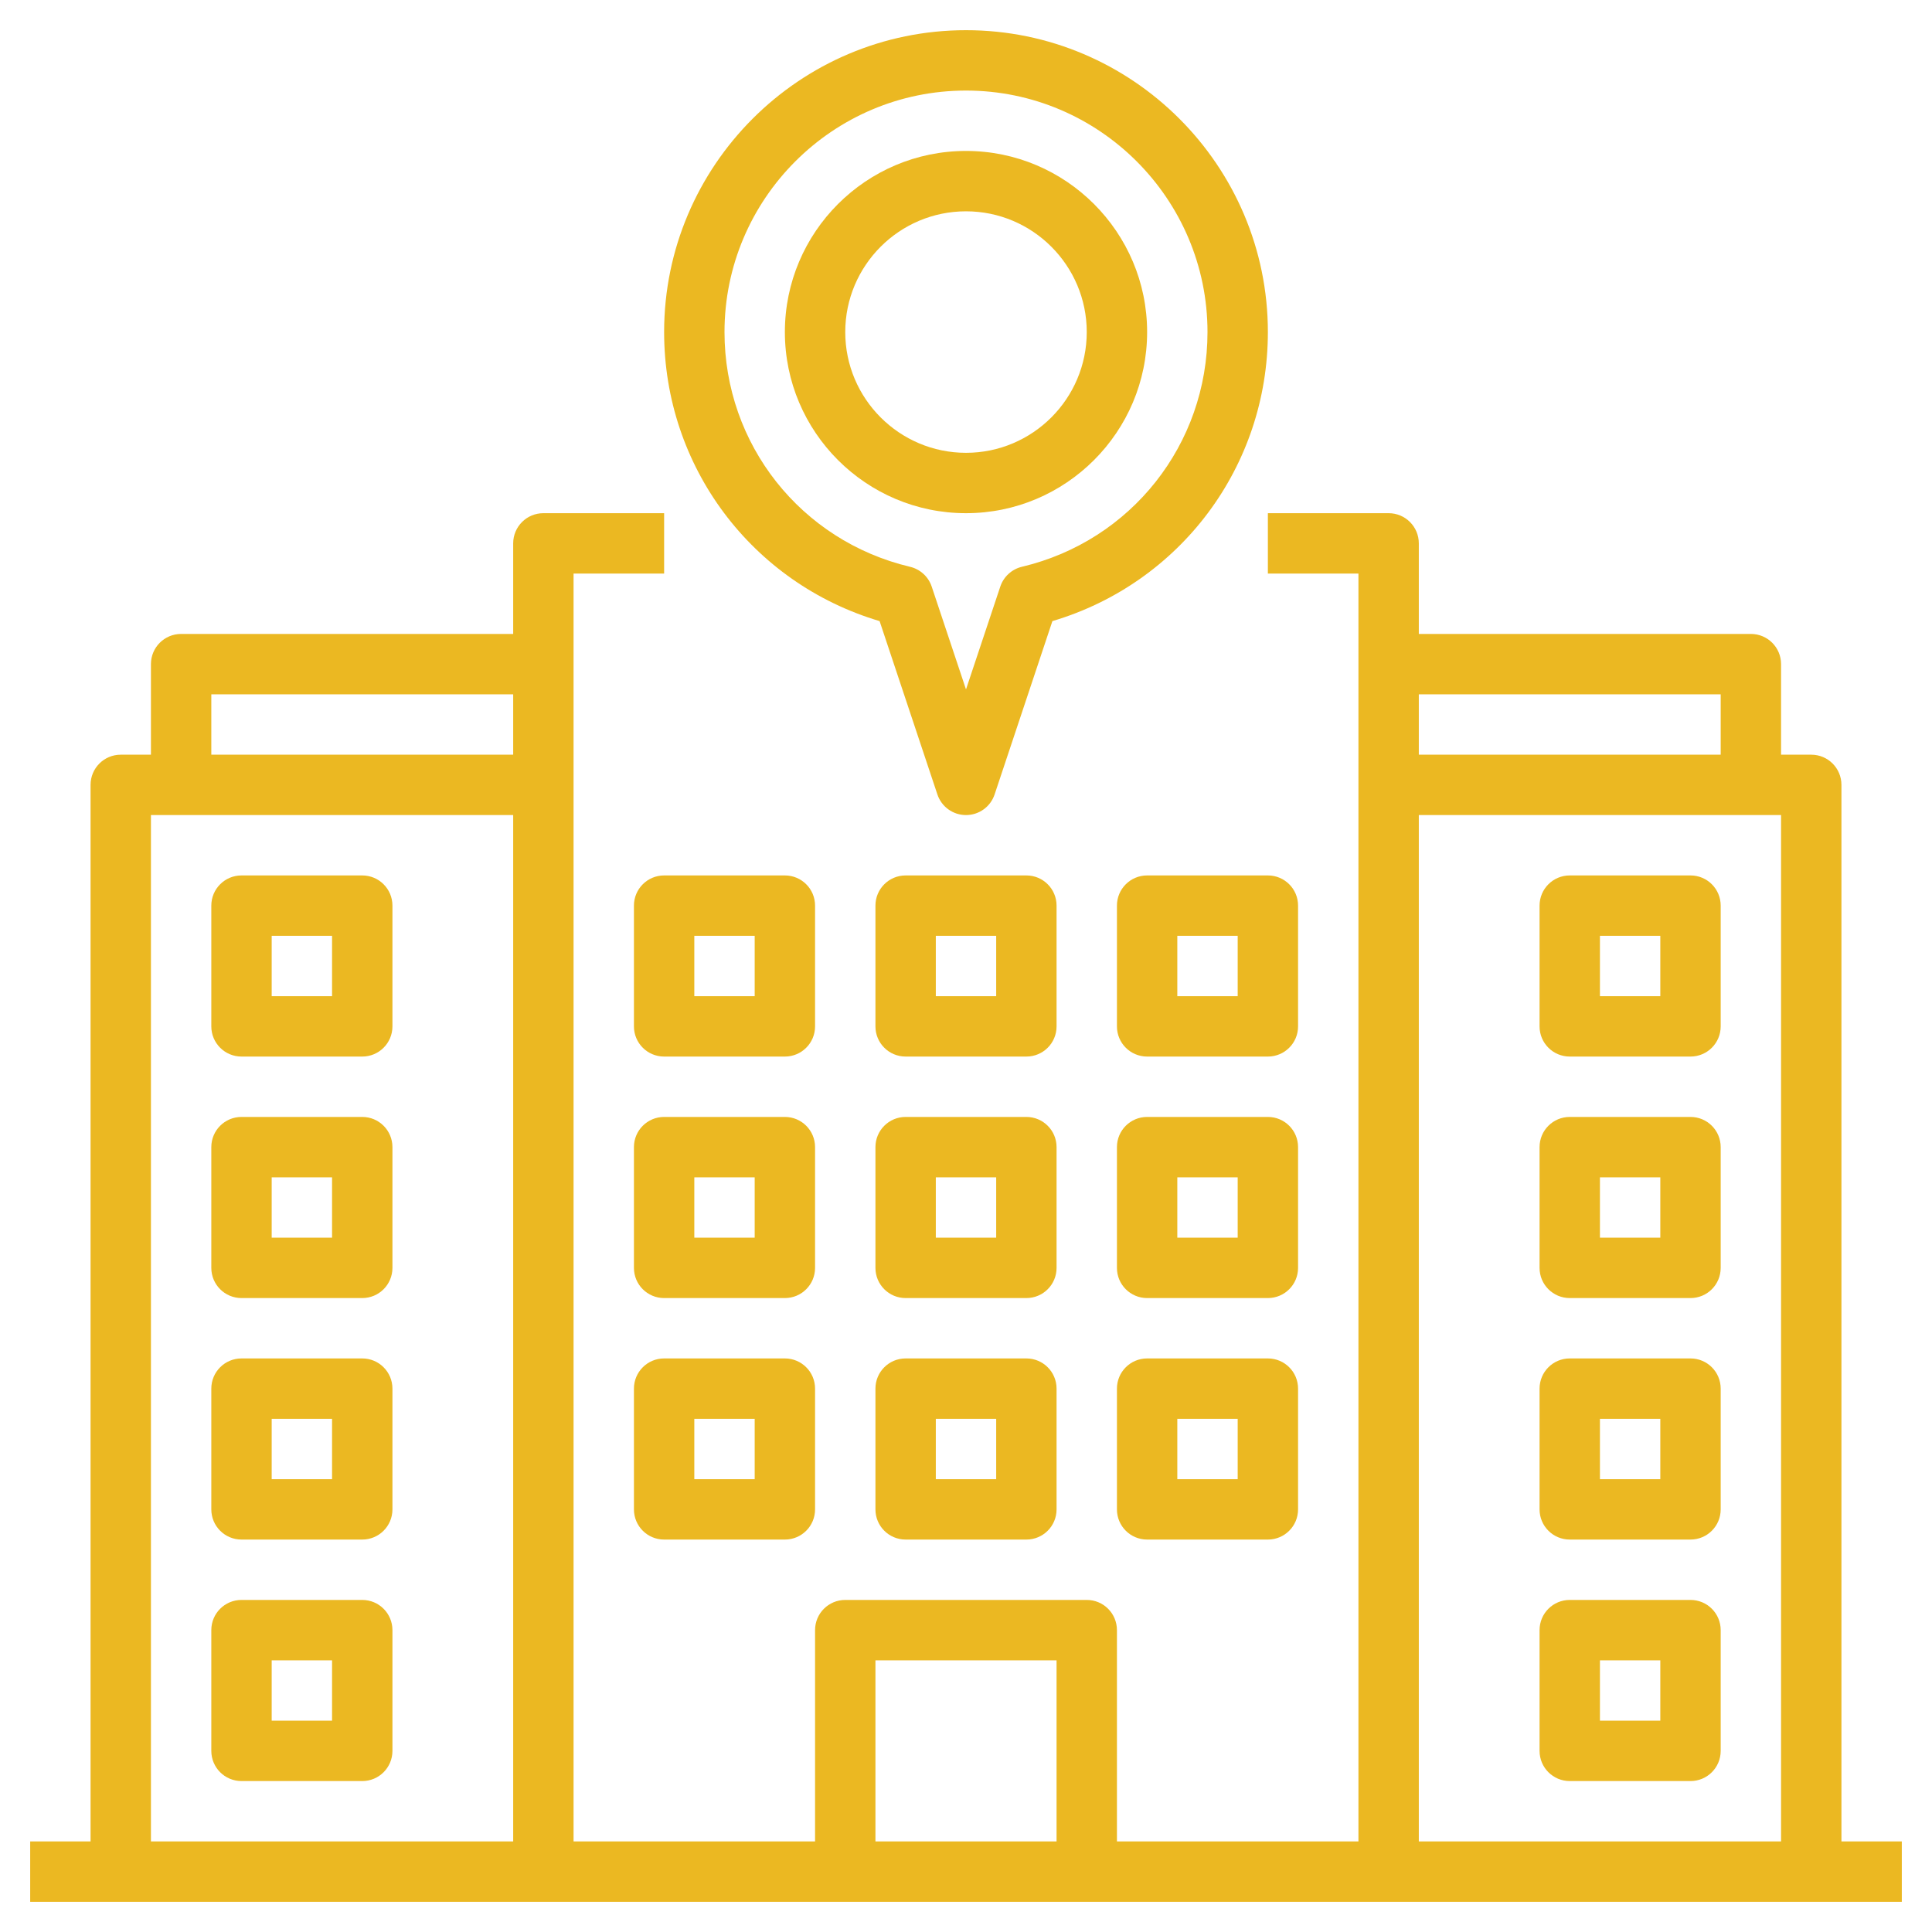
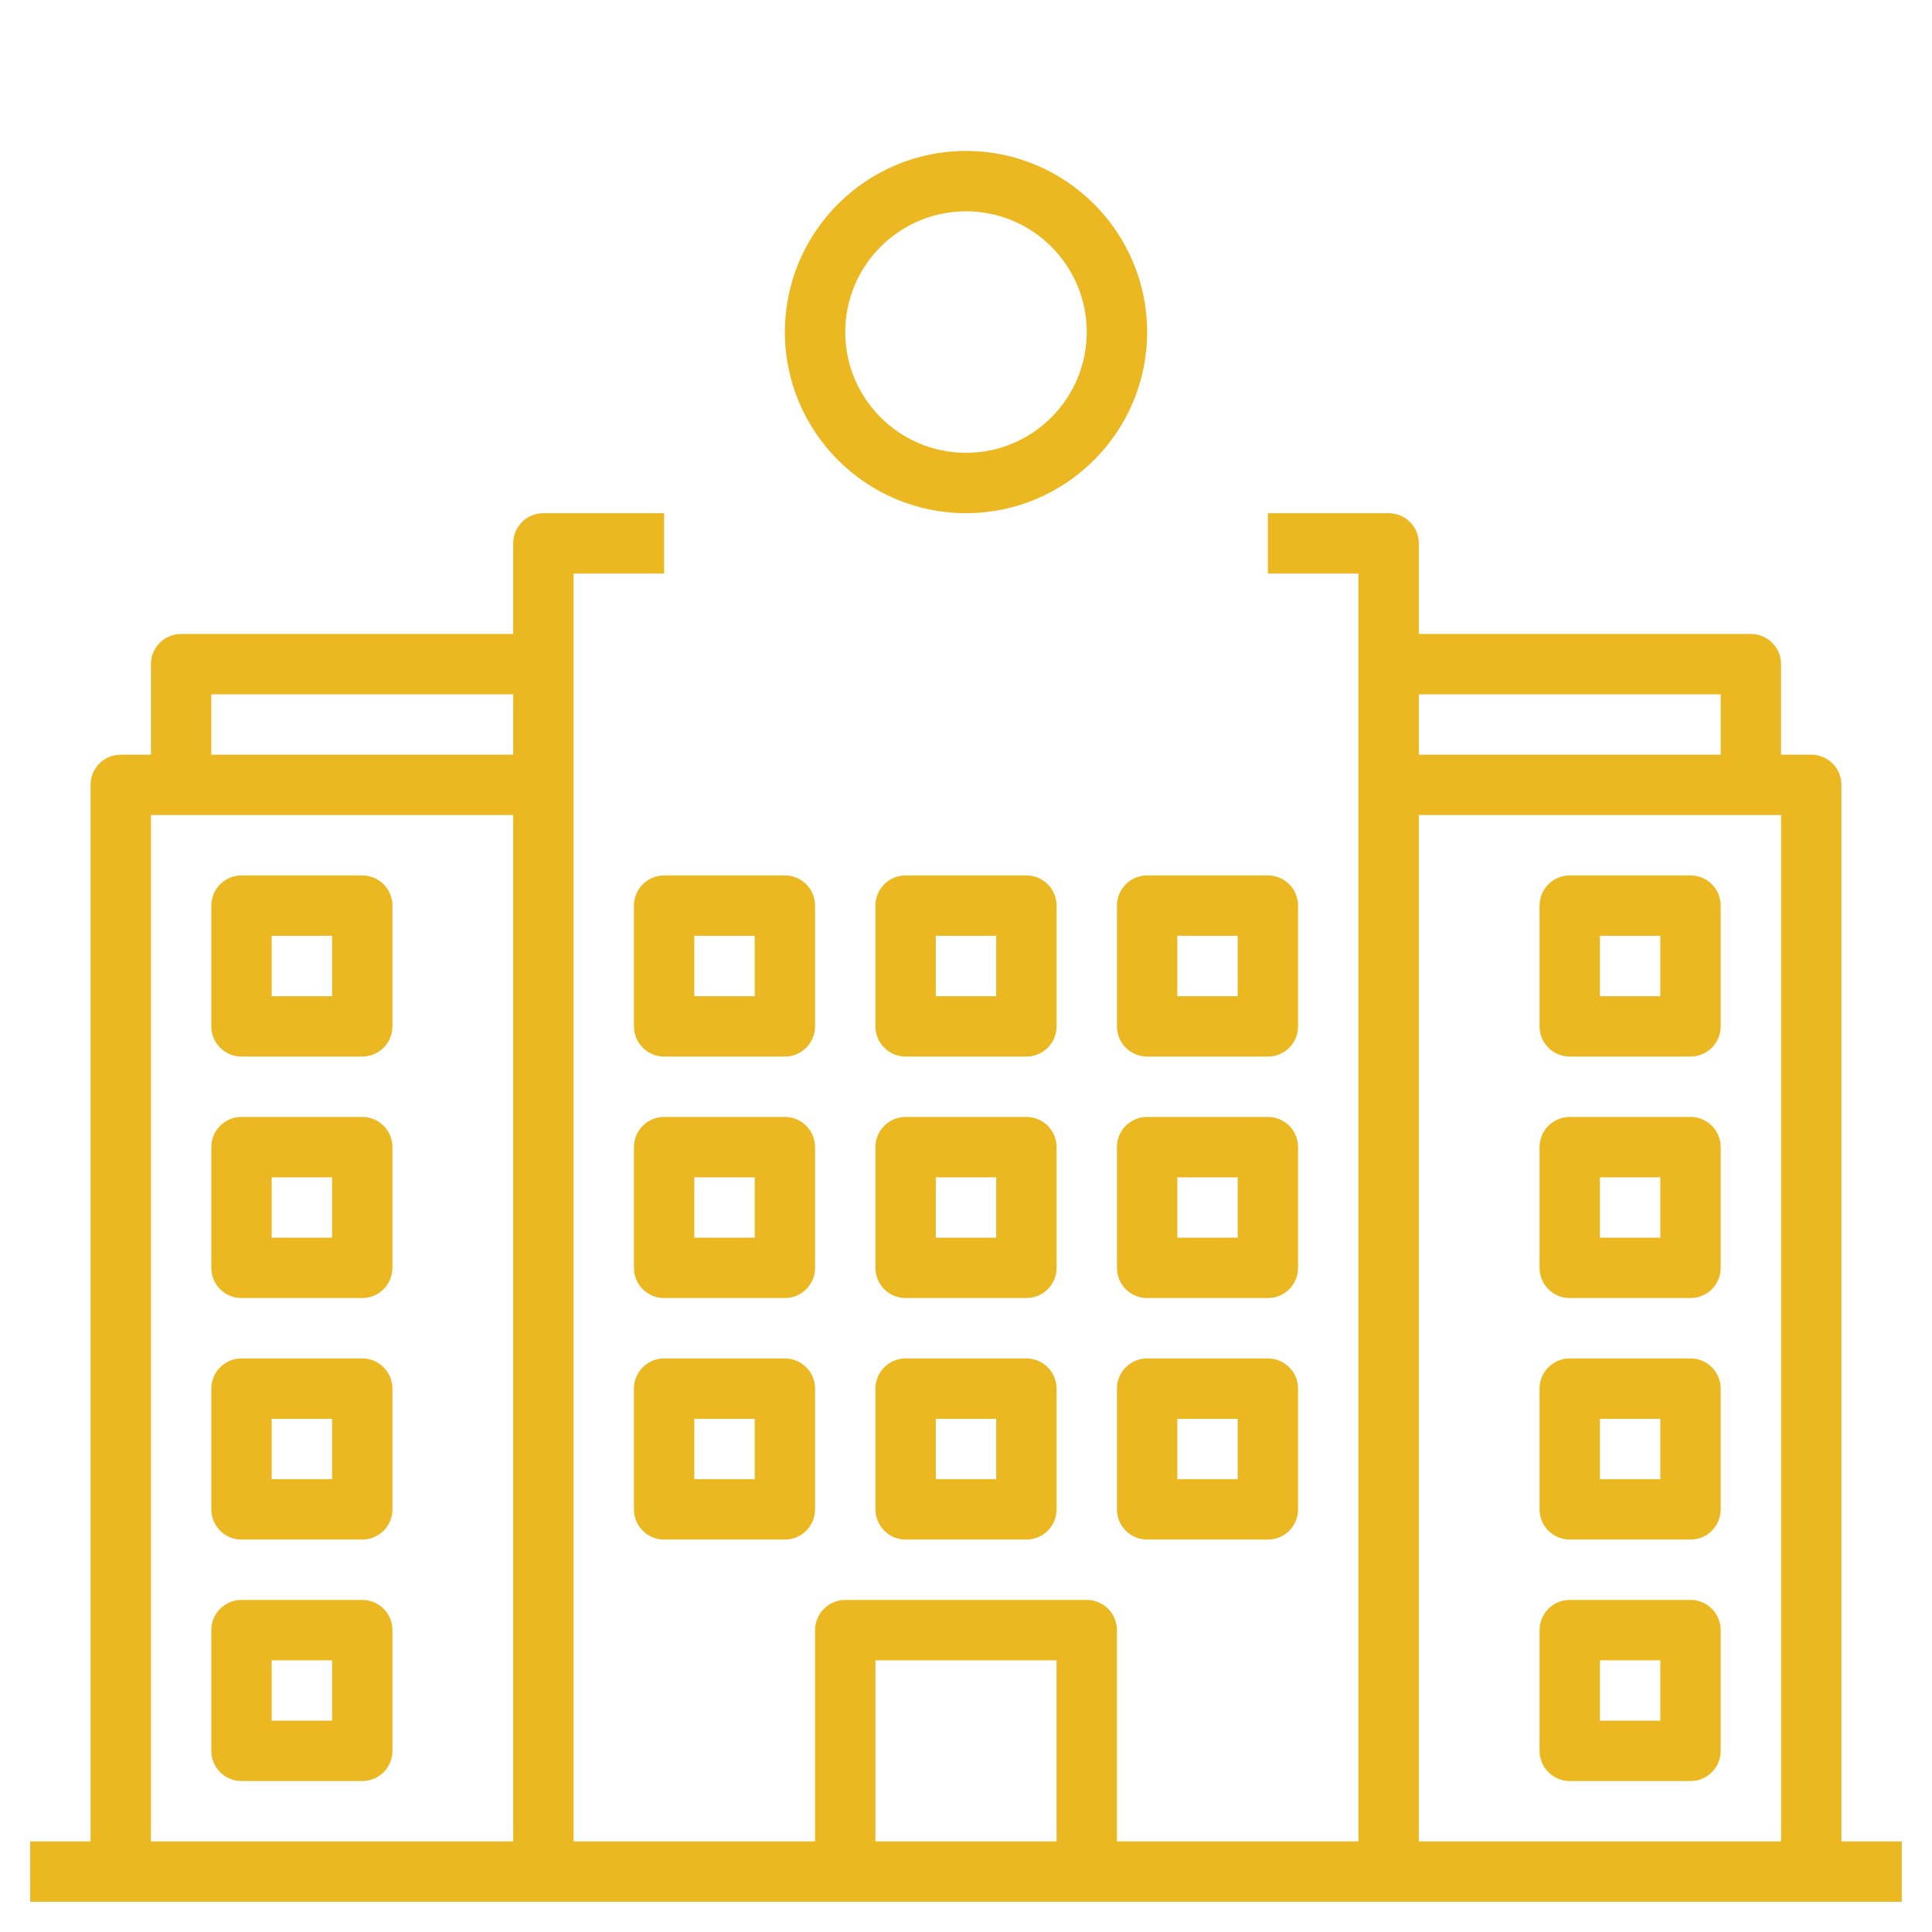
<svg xmlns="http://www.w3.org/2000/svg" id="Layer_3" enable-background="new 0 0 64 64" height="512" viewBox="0 0 64 64" width="512">
  <g>
    <path fill="#ebb822" d="m12 37h-4c-.553 0-1 .447-1 1v4c0 .553.447 1 1 1h4c.553 0 1-.447 1-1v-4c0-.553-.447-1-1-1zm-1 4h-2v-2h2z" />
    <path fill="#ebb822" d="m12 45h-4c-.553 0-1 .447-1 1v4c0 .553.447 1 1 1h4c.553 0 1-.447 1-1v-4c0-.553-.447-1-1-1zm-1 4h-2v-2h2z" />
    <path fill="#ebb822" d="m12 53h-4c-.553 0-1 .447-1 1v4c0 .553.447 1 1 1h4c.553 0 1-.447 1-1v-4c0-.553-.447-1-1-1zm-1 4h-2v-2h2z" />
    <path fill="#ebb822" d="m56 37h-4c-.553 0-1 .447-1 1v4c0 .553.447 1 1 1h4c.553 0 1-.447 1-1v-4c0-.553-.447-1-1-1zm-1 4h-2v-2h2z" />
    <path fill="#ebb822" d="m12 29h-4c-.553 0-1 .447-1 1v4c0 .553.447 1 1 1h4c.553 0 1-.447 1-1v-4c0-.553-.447-1-1-1zm-1 4h-2v-2h2z" />
    <path fill="#ebb822" d="m56 29h-4c-.553 0-1 .447-1 1v4c0 .553.447 1 1 1h4c.553 0 1-.447 1-1v-4c0-.553-.447-1-1-1zm-1 4h-2v-2h2z" />
    <path fill="#ebb822" d="m56 45h-4c-.553 0-1 .447-1 1v4c0 .553.447 1 1 1h4c.553 0 1-.447 1-1v-4c0-.553-.447-1-1-1zm-1 4h-2v-2h2z" />
    <path fill="#ebb822" d="m42 45h-4c-.553 0-1 .447-1 1v4c0 .553.447 1 1 1h4c.553 0 1-.447 1-1v-4c0-.553-.447-1-1-1zm-1 4h-2v-2h2z" />
    <path fill="#ebb822" d="m34 45h-4c-.553 0-1 .447-1 1v4c0 .553.447 1 1 1h4c.553 0 1-.447 1-1v-4c0-.553-.447-1-1-1zm-1 4h-2v-2h2z" />
-     <path fill="#ebb822" d="m26 45h-4c-.553 0-1 .447-1 1v4c0 .553.447 1 1 1h4c.553 0 1-.447 1-1v-4c0-.553-.447-1-1-1zm-1 4h-2v-2h2z" />
+     <path fill="#ebb822" d="m26 45h-4c-.553 0-1 .447-1 1v4c0 .553.447 1 1 1h4c.553 0 1-.447 1-1v-4c0-.553-.447-1-1-1zm-1 4h-2v-2h2" />
    <path fill="#ebb822" d="m43 30c0-.553-.447-1-1-1h-4c-.553 0-1 .447-1 1v4c0 .553.447 1 1 1h4c.553 0 1-.447 1-1zm-2 3h-2v-2h2z" />
    <path fill="#ebb822" d="m35 30c0-.553-.447-1-1-1h-4c-.553 0-1 .447-1 1v4c0 .553.447 1 1 1h4c.553 0 1-.447 1-1zm-2 3h-2v-2h2z" />
    <path fill="#ebb822" d="m27 30c0-.553-.447-1-1-1h-4c-.553 0-1 .447-1 1v4c0 .553.447 1 1 1h4c.553 0 1-.447 1-1zm-2 3h-2v-2h2z" />
    <path fill="#ebb822" d="m43 38c0-.553-.447-1-1-1h-4c-.553 0-1 .447-1 1v4c0 .553.447 1 1 1h4c.553 0 1-.447 1-1zm-2 3h-2v-2h2z" />
    <path fill="#ebb822" d="m35 38c0-.553-.447-1-1-1h-4c-.553 0-1 .447-1 1v4c0 .553.447 1 1 1h4c.553 0 1-.447 1-1zm-2 3h-2v-2h2z" />
    <path fill="#ebb822" d="m27 38c0-.553-.447-1-1-1h-4c-.553 0-1 .447-1 1v4c0 .553.447 1 1 1h4c.553 0 1-.447 1-1zm-2 3h-2v-2h2z" />
    <path fill="#ebb822" d="m56 53h-4c-.553 0-1 .447-1 1v4c0 .553.447 1 1 1h4c.553 0 1-.447 1-1v-4c0-.553-.447-1-1-1zm-1 4h-2v-2h2z" />
    <path fill="#ebb822" d="m61 61v-35c0-.553-.447-1-1-1h-1v-3c0-.553-.447-1-1-1h-11v-3c0-.553-.447-1-1-1h-4v2h3v42h-8v-7c0-.553-.447-1-1-1h-8c-.553 0-1 .447-1 1v7h-8v-42h3v-2h-4c-.553 0-1 .447-1 1v3h-11c-.553 0-1 .447-1 1v3h-1c-.553 0-1 .447-1 1v35h-2v2h62v-2zm-4-38v2h-10v-2zm-10 4h12v34h-12zm-18 28h6v6h-6zm-22-32h10v2h-10zm-2 4h12v34h-12z" />
-     <path fill="#ebb822" d="m29.138 20.575 1.914 5.741c.136.409.517.684.948.684s.812-.275.948-.684l1.914-5.741c4.231-1.257 7.138-5.116 7.138-9.575 0-5.514-4.486-10-10-10s-10 4.486-10 10c0 4.459 2.907 8.318 7.138 9.575zm2.862-17.575c4.411 0 8 3.589 8 8 0 3.719-2.527 6.916-6.147 7.775-.336.08-.607.328-.717.656l-1.136 3.407-1.136-3.406c-.109-.328-.381-.576-.717-.656-3.62-.86-6.147-4.057-6.147-7.776 0-4.411 3.589-8 8-8z" />
    <path fill="#ebb822" d="m32 17c3.309 0 6-2.691 6-6s-2.691-6-6-6-6 2.691-6 6 2.691 6 6 6zm0-10c2.206 0 4 1.794 4 4s-1.794 4-4 4-4-1.794-4-4 1.794-4 4-4z" />
  </g>
</svg>